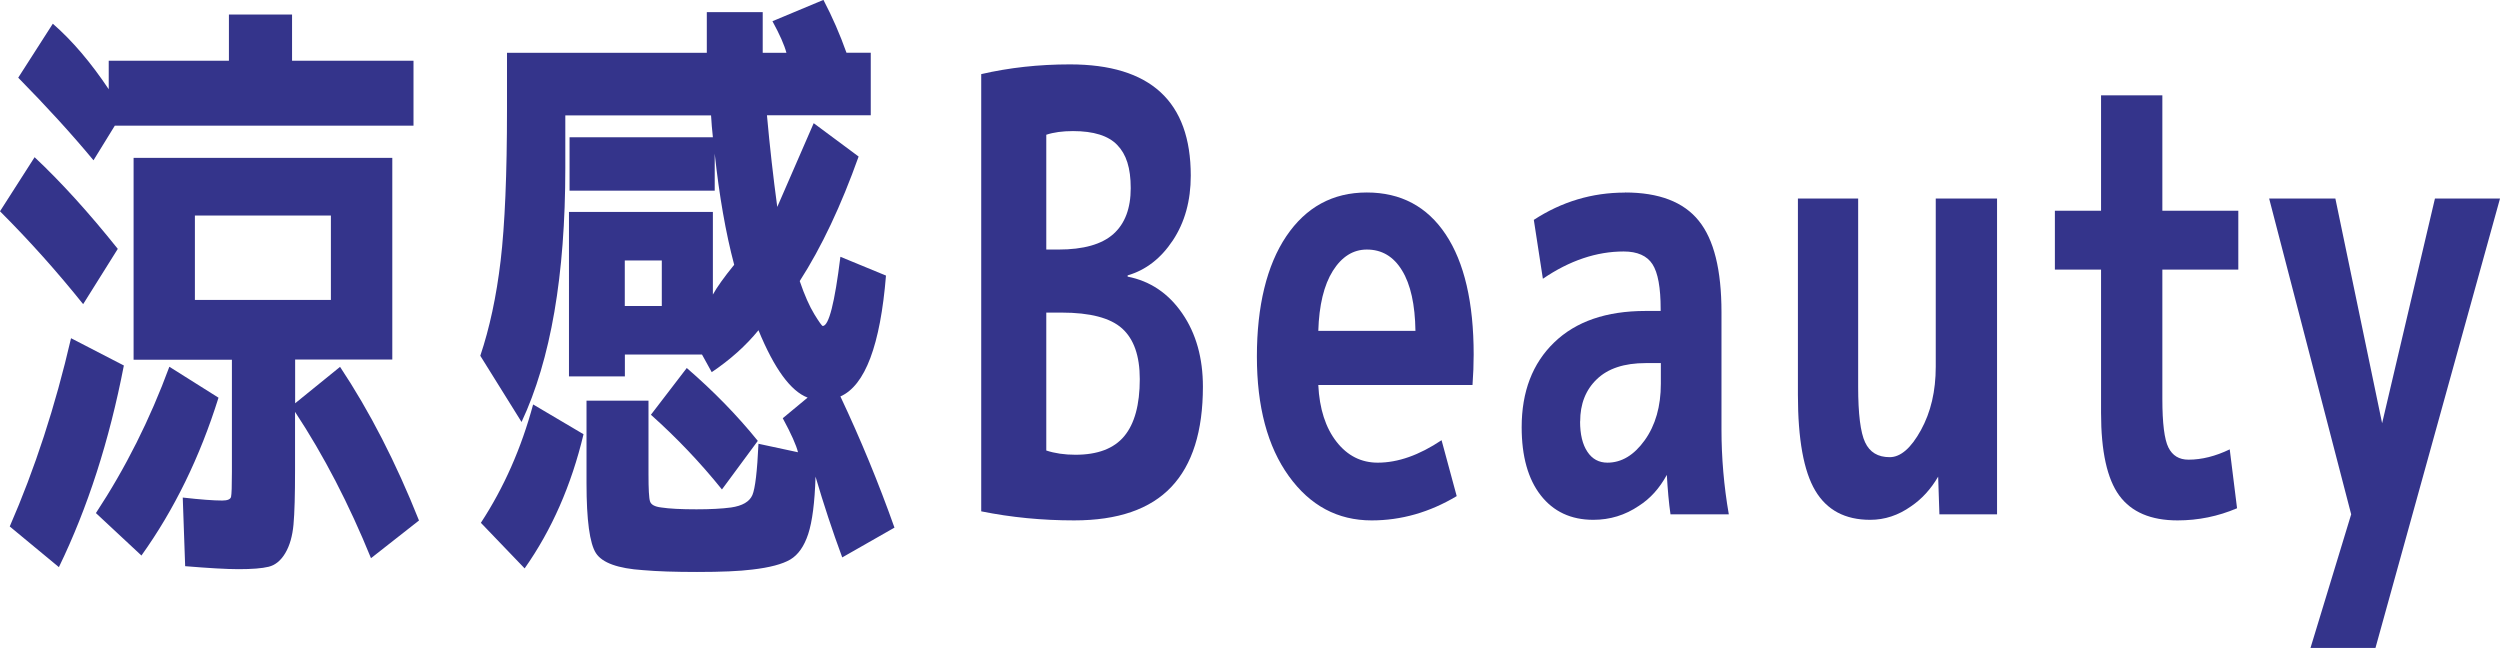
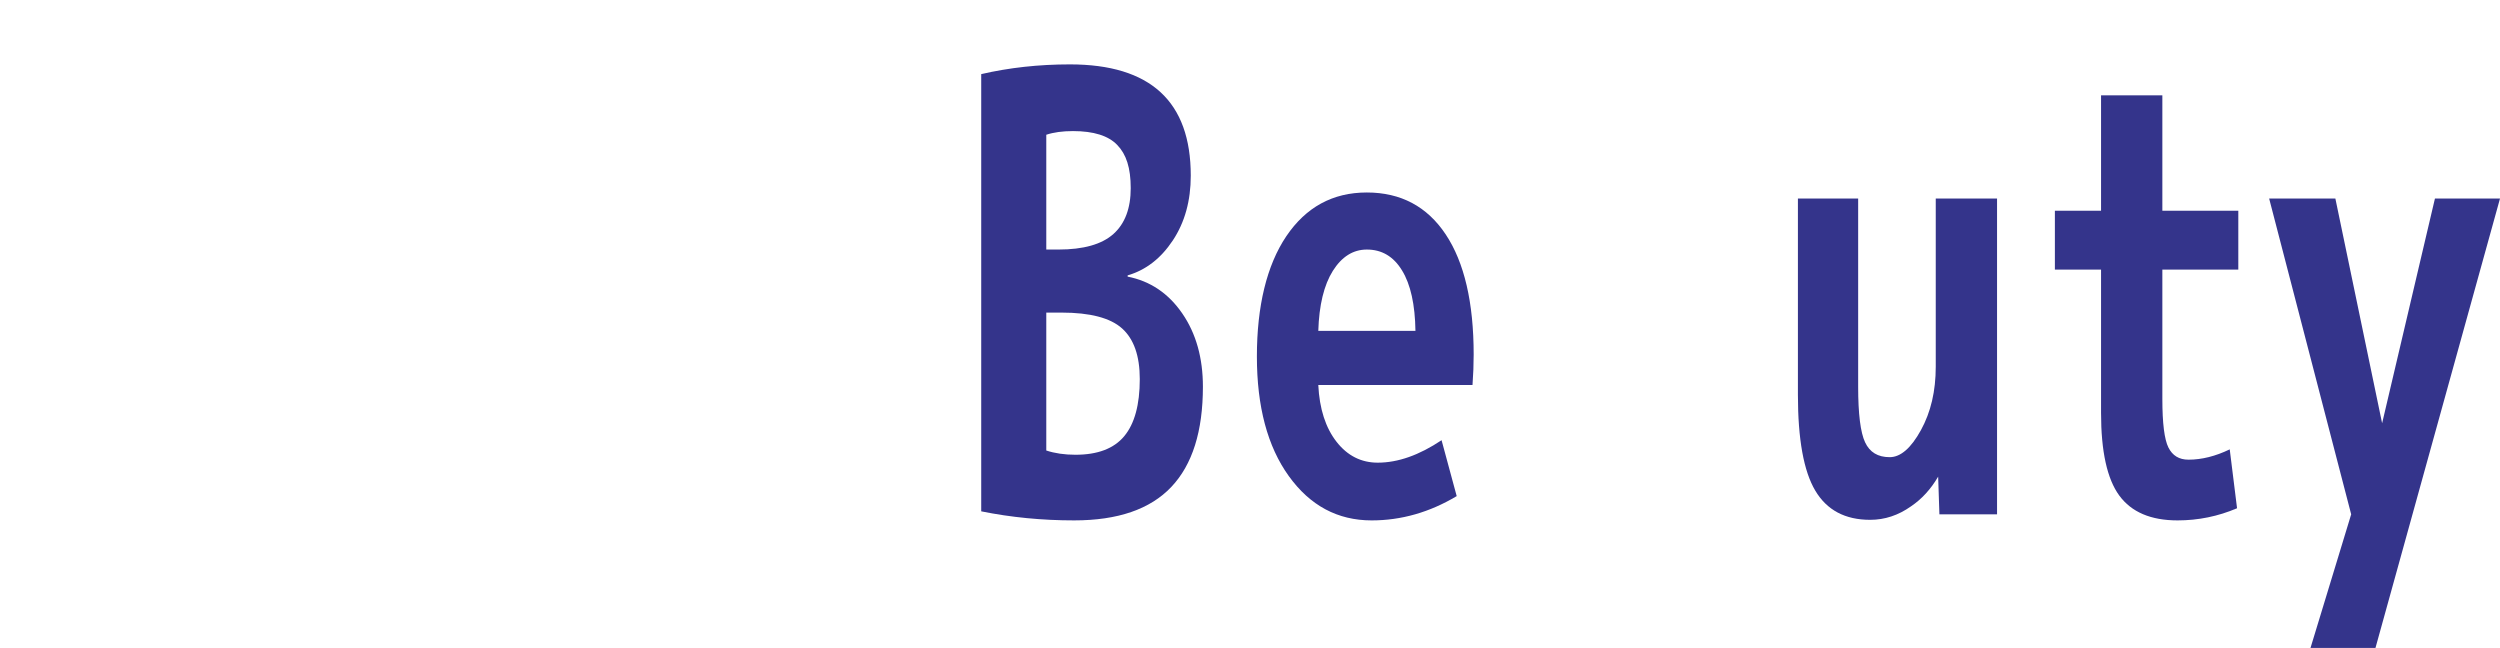
<svg xmlns="http://www.w3.org/2000/svg" viewBox="0 0 259.37 67.22">
  <defs>
    <style>.d{fill:#34348b;}</style>
  </defs>
  <g id="a" />
  <g id="b">
    <g id="c">
      <g>
-         <path class="d" d="M8.63,31.56c-2.69-3.36-5.56-6.57-8.63-9.64l3.59-5.61c2.73,2.56,5.61,5.73,8.63,9.51l-3.59,5.73Zm4.22,6.36c-1.51,7.81-3.76,14.78-6.74,20.92l-5.1-4.22c2.6-5.96,4.73-12.47,6.36-19.53l5.48,2.83ZM1.89,8.06L5.48,2.46c2.02,1.76,3.95,4.03,5.8,6.8v-2.96h12.47V1.51h6.55V6.3h12.6v6.74H11.91l-2.21,3.59c-2.23-2.69-4.83-5.54-7.81-8.57ZM14.68,57.64l-4.73-4.41c3.07-4.66,5.61-9.72,7.62-15.18l5.1,3.21c-1.93,6.17-4.6,11.63-8,16.38Zm-.82-20.35V16.38h26.84v20.92h-10.08v4.54l4.66-3.78c3.07,4.62,5.8,9.93,8.19,15.94l-4.98,3.91c-2.27-5.58-4.89-10.65-7.88-15.18v6.05c0,2.56-.05,4.44-.16,5.64-.11,1.2-.39,2.18-.85,2.96-.46,.78-1.04,1.25-1.73,1.42s-1.73,.25-3.12,.25c-1.26,0-3.11-.11-5.54-.31l-.25-7.12c1.85,.21,3.21,.31,4.1,.31,.54,0,.85-.13,.91-.38s.09-1.11,.09-2.58v-11.65H13.86Zm6.36-6.17h14.11v-8.76h-14.11v8.76Z" />
-         <path class="d" d="M59.09,19.78v-5.54h14.87c-.08-.76-.15-1.51-.19-2.27h-15.12v5.48c0,11.09-1.51,19.87-4.54,26.33l-4.28-6.87c.96-2.86,1.67-6.14,2.11-9.86,.44-3.72,.66-8.96,.66-15.72V5.48h20.73V1.26h5.8V5.48h2.46c-.21-.8-.69-1.89-1.45-3.28l5.29-2.21c.92,1.76,1.72,3.59,2.39,5.48h2.52v6.49h-10.77c.29,3.23,.65,6.41,1.07,9.51,1.09-2.52,2.35-5.42,3.78-8.69l4.66,3.46c-1.81,5.08-3.84,9.39-6.11,12.92,.5,1.47,1.01,2.61,1.51,3.43,.5,.82,.8,1.23,.88,1.23,.63,0,1.24-2.39,1.83-7.18l4.73,1.95c-.59,7.22-2.16,11.4-4.73,12.54,2.1,4.45,3.97,8.99,5.61,13.61l-5.42,3.09c-1.01-2.73-1.93-5.52-2.77-8.38-.08,2.69-.34,4.67-.76,5.95-.42,1.28-1.04,2.16-1.86,2.65-.82,.48-2.13,.83-3.94,1.04-1.34,.17-3.25,.25-5.73,.25-2.27,0-4.14-.06-5.61-.19-2.6-.17-4.23-.76-4.88-1.76s-.98-3.42-.98-7.25v-8.57h6.43v7.62c0,1.55,.05,2.5,.16,2.83,.11,.34,.49,.55,1.17,.63,.84,.13,2.06,.19,3.65,.19,1.43,0,2.62-.06,3.59-.19,1.17-.17,1.91-.6,2.21-1.29,.29-.69,.5-2.47,.63-5.32l4.1,.88c-.17-.71-.69-1.89-1.58-3.53l2.58-2.14c-1.76-.67-3.46-3-5.1-6.99-1.3,1.6-2.92,3.05-4.85,4.35l-1.01-1.83h-8v2.27h-5.8V21.99h14.93v8.57c.42-.76,1.15-1.79,2.21-3.09-.88-3.32-1.55-7.16-2.02-11.53v3.84h-15.06Zm-9.2,34.46c2.39-3.65,4.2-7.75,5.42-12.28l5.23,3.09c-1.26,5.29-3.3,9.93-6.11,13.92l-4.54-4.73Zm14.93-22.49h3.84v-4.73h-3.84v4.73Zm2.71,11.28l3.72-4.85c2.77,2.39,5.23,4.91,7.37,7.56l-3.72,5.04c-2.23-2.77-4.68-5.35-7.37-7.75Z" />
        <path class="d" d="M124.8,40.11c0,4.63-1.09,8.1-3.28,10.41s-5.54,3.47-10.08,3.47c-3.32,0-6.53-.31-9.64-.94V7.69c2.9-.67,5.96-1.01,9.2-1.01,8.36,0,12.54,3.85,12.54,11.54,0,2.61-.62,4.85-1.86,6.72-1.24,1.87-2.8,3.08-4.69,3.63v.13c2.35,.46,4.24,1.74,5.67,3.82,1.43,2.08,2.14,4.62,2.14,7.6Zm-16.25-14.22h1.26c2.6,0,4.5-.54,5.7-1.61,1.2-1.07,1.8-2.66,1.8-4.76s-.46-3.51-1.39-4.47c-.92-.97-2.46-1.45-4.6-1.45-1.09,0-2.02,.13-2.77,.38v11.91Zm0,6.55v14.3c.88,.29,1.89,.44,3.02,.44,2.31,0,4-.64,5.07-1.93,1.07-1.29,1.61-3.26,1.61-5.92,0-2.4-.61-4.15-1.83-5.25s-3.32-1.65-6.3-1.65h-1.58Z" />
        <path class="d" d="M136.77,39.94c.12,2.48,.76,4.44,1.89,5.89s2.56,2.17,4.28,2.17c2.1,0,4.3-.78,6.62-2.33l1.57,5.8c-2.81,1.68-5.75,2.52-8.82,2.52-3.53,0-6.39-1.53-8.6-4.6-2.21-3.07-3.31-7.2-3.31-12.41s1.02-9.45,3.05-12.47c2.04-3.02,4.82-4.54,8.35-4.54s6.26,1.45,8.19,4.35c1.93,2.9,2.9,7.06,2.9,12.47,0,1.01-.04,2.06-.12,3.15h-16Zm0-5.61h10.08c-.04-2.73-.5-4.82-1.39-6.27-.88-1.45-2.1-2.17-3.65-2.17-1.43,0-2.6,.74-3.53,2.21-.92,1.47-1.43,3.55-1.51,6.24Z" />
-         <path class="d" d="M168.59,19.97c3.53,0,6.08,.98,7.65,2.93,1.58,1.95,2.36,5.11,2.36,9.48v12.16c0,2.94,.25,5.88,.76,8.82h-6.05c-.17-1.17-.29-2.54-.38-4.09-.76,1.39-1.72,2.46-2.9,3.21-1.43,.97-3,1.45-4.73,1.45-2.31,0-4.13-.85-5.45-2.54s-1.98-4.05-1.98-7.07c0-3.68,1.12-6.62,3.37-8.79,2.25-2.18,5.41-3.27,9.48-3.27h1.57v-.19c0-2.23-.28-3.78-.85-4.66s-1.57-1.32-2.99-1.32c-2.81,0-5.61,.94-8.38,2.83l-.94-6.11c2.9-1.89,6.05-2.83,9.45-2.83Zm-4.66,23.75c0,1.34,.25,2.39,.76,3.15,.5,.76,1.2,1.13,2.08,1.13,1.47,0,2.76-.78,3.87-2.33s1.67-3.51,1.67-5.86v-2.14h-1.57c-2.23,0-3.92,.56-5.07,1.67-1.16,1.11-1.73,2.57-1.73,4.38Z" />
        <path class="d" d="M192.78,20.6v19.53c0,2.81,.24,4.74,.72,5.76,.48,1.03,1.33,1.54,2.55,1.54,1.13,0,2.21-.93,3.24-2.8,1.03-1.87,1.54-4.06,1.54-6.58V20.6h6.36V53.36h-5.98l-.13-3.91c-.76,1.3-1.7,2.33-2.83,3.09-1.3,.92-2.71,1.39-4.22,1.39-2.61,0-4.5-1.01-5.7-3.03-1.2-2.02-1.8-5.33-1.8-9.95V20.6h6.24Z" />
-         <path class="d" d="M224.34,21.86h7.88v6.11h-7.88v13.42c0,2.52,.21,4.2,.63,5.04,.42,.84,1.11,1.26,2.08,1.26,1.38,0,2.81-.36,4.28-1.07l.76,6.11c-1.97,.84-4.03,1.26-6.17,1.26-2.77,0-4.79-.86-6.05-2.58-1.26-1.72-1.89-4.58-1.89-8.57v-14.87h-4.79v-6.11h4.79V9.89h6.36v11.97Z" />
+         <path class="d" d="M224.34,21.86h7.88v6.11h-7.88v13.42c0,2.52,.21,4.2,.63,5.04,.42,.84,1.11,1.26,2.08,1.26,1.38,0,2.81-.36,4.28-1.07l.76,6.11c-1.97,.84-4.03,1.26-6.17,1.26-2.77,0-4.79-.86-6.05-2.58-1.26-1.72-1.89-4.58-1.89-8.57v-14.87h-4.79v-6.11h4.79V9.89h6.36Z" />
        <path class="d" d="M252.63,20.6h6.74l-12.92,46.62h-6.74l4.22-13.86-8.51-32.76h6.87l4.85,23.31,5.48-23.31Z" />
      </g>
    </g>
  </g>
</svg>